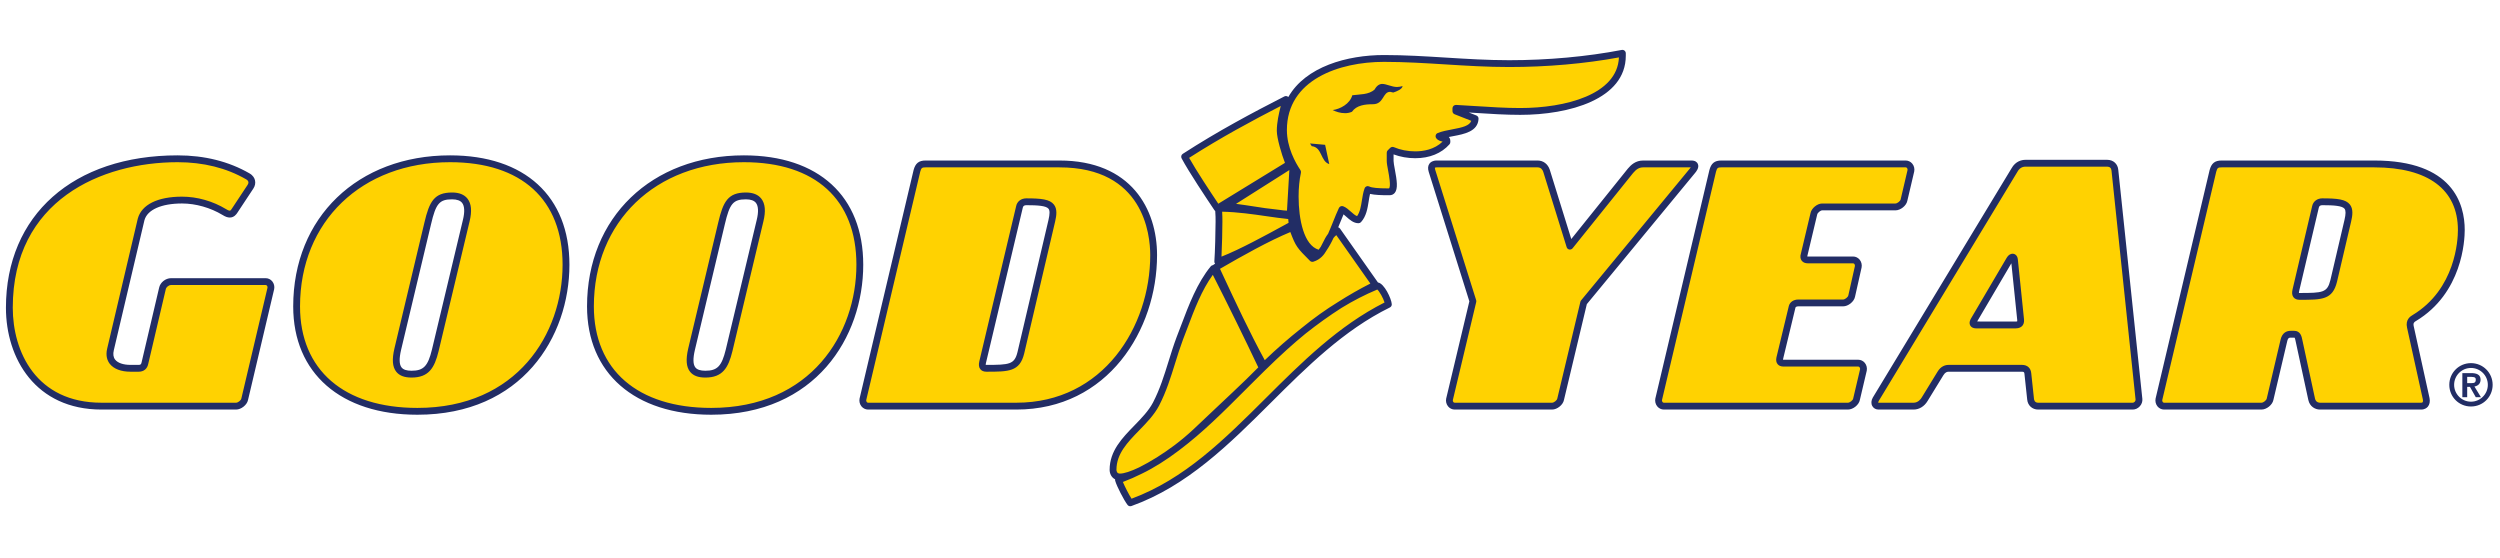
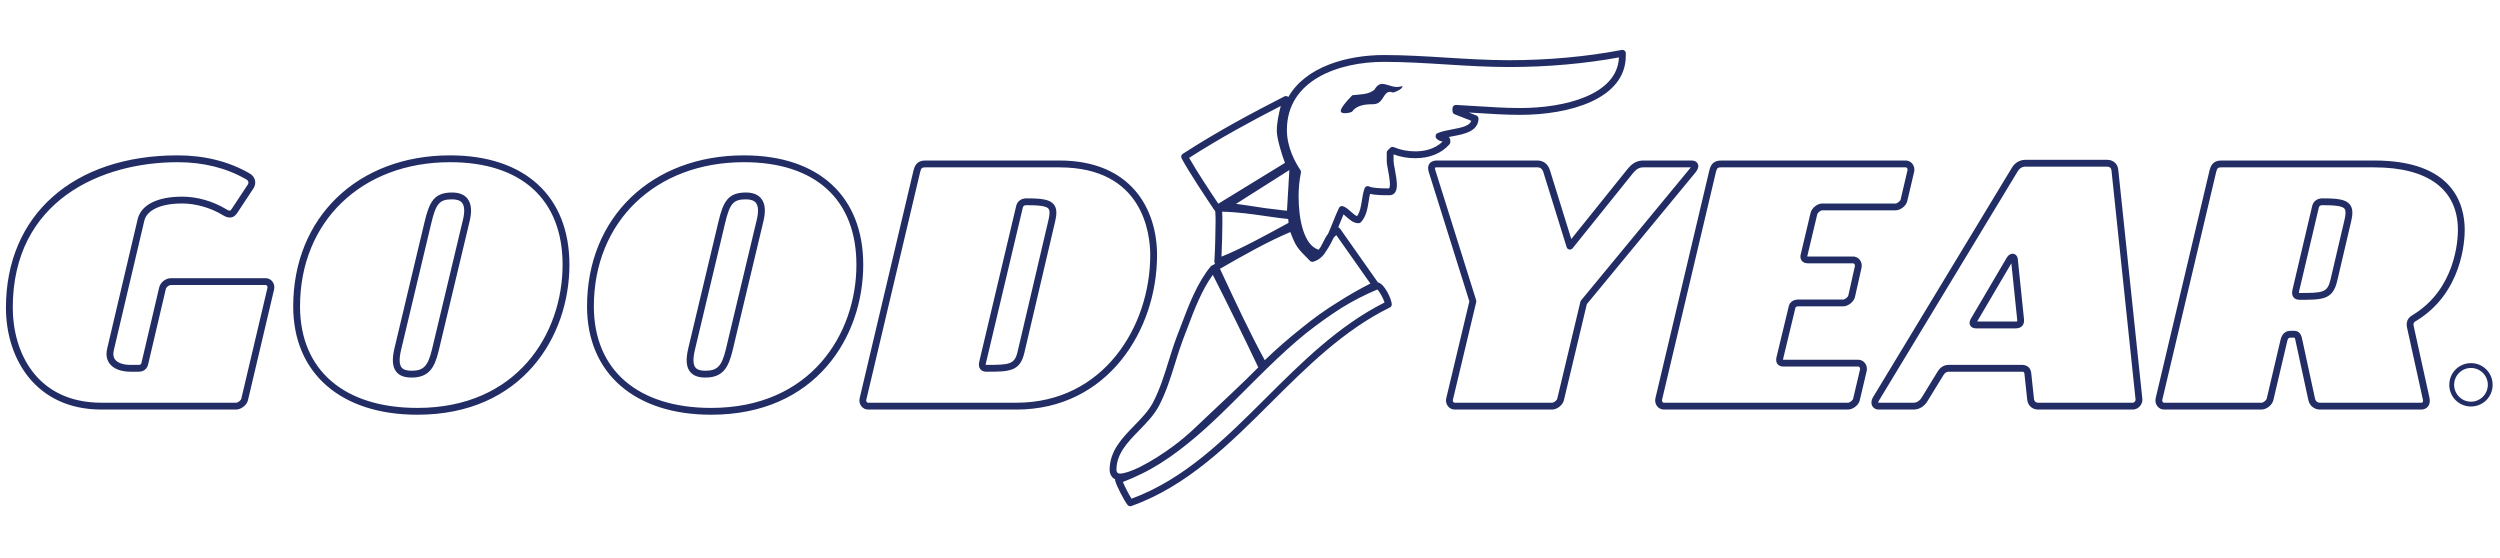
<svg xmlns="http://www.w3.org/2000/svg" width="100%" height="100%" viewBox="0 0 842 188" version="1.1" xml:space="preserve" style="fill-rule:evenodd;clip-rule:evenodd;stroke-linejoin:round;stroke-miterlimit:2;">
  <g transform="matrix(3.559,0,0,3.559,-319.509,-105.659)">
    <path d="M323.611,67.701C322.733,67.701 322.017,66.982 322.017,66.105C322.017,65.225 322.733,64.509 323.611,64.509C324.49,64.509 325.207,65.225 325.207,66.105C325.207,66.982 324.49,67.701 323.611,67.701ZM323.611,64.052C322.47,64.052 321.56,64.965 321.56,66.105C321.56,67.243 322.47,68.156 323.611,68.156C324.751,68.156 325.662,67.243 325.662,66.105C325.662,64.965 324.751,64.052 323.611,64.052Z" style="fill:rgb(34,45,101);fill-rule:nonzero;" />
-     <path d="M323.253,65.942L323.253,65.355L323.677,65.355C324.033,65.355 324.066,65.485 324.066,65.616C324.066,65.909 323.902,65.942 323.677,65.942L323.253,65.942ZM323.938,66.266C324.295,66.2 324.521,65.973 324.521,65.616C324.521,65.096 324.066,64.997 323.645,64.997L322.795,64.997L322.795,67.277L323.253,67.277L323.253,66.299L323.515,66.299L324.066,67.277L324.556,67.277L323.938,66.266Z" style="fill:rgb(34,45,101);fill-rule:nonzero;" />
-     <path d="M311.955,50.574C312.314,49.044 311.857,48.782 309.545,48.782C309.221,48.782 308.961,48.946 308.895,49.27L307.041,57.151C306.94,57.575 307.071,57.737 307.397,57.737C309.514,57.737 310.262,57.737 310.619,56.273L311.955,50.574ZM314.464,45.202C320.681,45.202 322.697,48.162 322.697,51.453C322.697,53.439 321.983,57.54 318.238,59.789C318.076,59.886 317.751,60.082 317.88,60.634L319.378,67.439C319.444,67.797 319.314,68.123 318.889,68.123L309.318,68.123C308.993,68.123 308.635,67.927 308.536,67.471L307.332,61.903C307.267,61.579 307.201,61.318 306.876,61.318L306.552,61.318C306.224,61.318 305.998,61.481 305.899,61.937L304.599,67.471C304.532,67.797 304.111,68.123 303.785,68.123L294.569,68.123C294.244,68.123 294.017,67.797 294.082,67.471L299.193,45.853C299.324,45.364 299.52,45.202 300.006,45.202L314.464,45.202ZM280.538,60.441C280.863,60.441 281.026,60.275 280.994,59.953L280.407,54.254C280.374,53.961 280.146,53.927 279.949,54.254L276.598,59.953C276.402,60.275 276.469,60.441 276.793,60.441L280.538,60.441ZM292.192,67.471C292.227,67.797 291.933,68.123 291.607,68.123L282.653,68.123C282.229,68.123 281.971,67.83 281.938,67.471L281.677,65.028C281.645,64.703 281.448,64.541 281.124,64.541L274.189,64.541C273.862,64.541 273.602,64.703 273.407,65.028L271.91,67.471C271.716,67.797 271.356,68.123 270.868,68.123L267.547,68.123C267.222,68.123 267.092,67.797 267.285,67.471L280.407,45.787C280.698,45.267 281.124,45.137 281.448,45.137L289.198,45.137C289.587,45.137 289.882,45.396 289.913,45.787L292.192,67.471ZM270.12,45.202C270.444,45.202 270.673,45.527 270.605,45.853L269.955,48.621C269.892,48.946 269.468,49.27 269.144,49.27L262.208,49.27C261.914,49.27 261.491,49.597 261.427,49.924L260.48,53.896C260.449,54.154 260.581,54.285 260.872,54.285L265.138,54.285C265.464,54.285 265.689,54.612 265.626,54.936L265.007,57.705C264.94,58.029 264.518,58.356 264.192,58.356L259.961,58.356C259.668,58.356 259.439,58.487 259.375,58.714L258.203,63.565C258.135,63.889 258.234,64.053 258.561,64.053L265.626,64.053C265.952,64.053 266.179,64.378 266.115,64.703L265.464,67.471C265.399,67.797 264.975,68.123 264.649,68.123L247.231,68.123C246.905,68.123 246.679,67.797 246.74,67.471L251.855,45.853C251.984,45.364 252.18,45.202 252.666,45.202L270.12,45.202ZM229.161,58.193L225.287,45.853C225.155,45.428 225.319,45.202 225.741,45.202L235.282,45.202C235.706,45.202 235.997,45.463 236.129,45.853L238.342,52.982L244.072,45.853C244.399,45.463 244.756,45.202 245.275,45.202L249.836,45.202C250.227,45.202 250.291,45.428 249.933,45.853L239.645,58.322L237.462,67.471C237.398,67.797 236.976,68.123 236.65,68.123L227.436,68.123C227.108,68.123 226.881,67.797 226.946,67.471L229.161,58.193ZM243.308,34.96C243.308,39.061 237.643,40.233 233.638,40.233C231.618,40.233 229.501,40.039 227.55,39.941L227.55,40.203L229.372,40.916C229.307,42.286 227.123,42.089 225.952,42.577C226.181,42.871 226.702,42.675 226.702,43.035L226.702,43.131C225.921,44.01 224.813,44.336 223.705,44.336C222.99,44.336 222.242,44.204 221.56,43.913L221.33,44.141L221.33,44.922C221.33,45.573 222.063,47.839 221.283,47.839C220.828,47.839 219.636,47.851 219.214,47.625C218.887,48.504 219.019,49.741 218.333,50.489C217.747,50.489 217.292,49.708 216.772,49.51C216.12,50.912 215.731,52.411 214.688,53.678C212.734,53.354 212.343,50.197 212.343,48.275C212.343,47.526 212.408,46.712 212.57,45.965C211.822,44.856 211.234,43.423 211.234,41.992C211.234,36.782 216.805,35.219 220.743,35.219C224.715,35.219 228.525,35.707 232.594,35.707C236.208,35.707 239.92,35.383 243.308,34.73L243.308,34.96ZM211.743,45.428L212.13,45.508L211.873,49.928C211.385,49.992 210.868,49.857 210.374,49.814C209.241,49.719 207.355,49.332 205.79,49.203L211.743,45.428ZM212.068,51.224C212.686,52.854 212.67,52.843 213.972,54.144C215.339,53.72 215.117,52.091 216.323,51.508L219.938,56.643C216.03,58.551 212.347,61.403 209.385,64.3C207.693,61.242 206.178,57.926 204.809,54.994C206.993,53.725 209.788,52.136 212.068,51.224ZM205.015,54.448C205.08,53.6 205.132,51.518 205.132,50.67C205.132,50.346 205.132,49.752 205.068,49.394C207.607,49.394 210.028,49.956 211.98,50.118L212.058,50.956C210.201,51.966 206.936,53.794 205.015,54.448ZM201.878,44.519C205.199,42.369 208.473,40.634 211.468,39.101C211.239,40.013 210.928,41.068 210.928,42.077C210.928,42.793 211.485,44.58 211.78,45.231L204.972,49.403C204.093,48.1 202.497,45.69 201.878,44.519ZM220.085,56.748C220.387,56.623 221.131,57.972 221.162,58.493C211.69,63.148 206.5,73.787 196.733,77.272C196.408,76.848 195.751,75.56 195.623,75.106C205.064,71.75 209.594,61.08 220.085,56.748ZM202.919,70.567C200.379,72.939 197.059,74.829 195.756,74.829C195.301,74.829 195.105,74.471 195.105,74.145C195.105,71.476 198.035,70.107 199.175,67.927C200.219,65.909 200.64,63.792 201.422,61.708C202.235,59.658 203.074,56.952 204.604,55.096C206.039,57.896 207.906,61.692 209.241,64.525C207.419,66.381 205.132,68.448 202.919,70.567ZM189.311,50.574C189.669,49.044 189.212,48.782 186.9,48.782C186.574,48.782 186.315,48.946 186.251,49.27L182.766,63.956C182.667,64.378 182.8,64.541 183.124,64.541C185.24,64.541 186.022,64.541 186.38,63.076L189.311,50.574ZM190.026,45.202C196.505,45.202 198.949,49.468 198.949,53.83C198.949,60.958 194.194,68.123 185.957,68.123L171.924,68.123C171.599,68.123 171.371,67.797 171.435,67.471L176.547,45.853C176.678,45.364 176.873,45.202 177.362,45.202L190.026,45.202ZM161.701,50.574C162.092,48.979 161.604,48.228 160.367,48.228C158.903,48.228 158.509,48.88 158.055,50.834L155.223,62.719C154.865,64.248 155.124,65.096 156.524,65.096C157.891,65.096 158.38,64.444 158.771,62.849L161.701,50.574ZM171.143,54.741C171.143,61.805 166.357,68.613 157.078,68.613C150.697,68.613 145.651,65.421 145.651,58.682C145.651,50.346 151.739,44.714 160.173,44.714C166.585,44.714 171.143,47.969 171.143,54.741ZM133.896,50.574C134.286,48.979 133.799,48.228 132.561,48.228C131.097,48.228 130.707,48.88 130.251,50.834L127.417,62.719C127.061,64.248 127.321,65.096 128.72,65.096C130.087,65.096 130.576,64.444 130.966,62.849L133.896,50.574ZM143.338,54.741C143.338,61.805 138.553,68.613 129.274,68.613C122.894,68.613 117.845,65.421 117.845,58.682C117.845,50.346 123.934,44.714 132.367,44.714C138.782,44.714 143.338,47.969 143.338,54.741ZM113.222,46.373C113.679,46.634 113.679,47.057 113.484,47.352L111.954,49.663C111.757,49.956 111.529,50.085 111.008,49.759C109.934,49.109 108.502,48.621 107.003,48.621C105.181,48.621 103.488,49.141 103.131,50.444L100.232,62.75C99.938,63.956 100.852,64.541 102.122,64.541L102.903,64.541C103.227,64.541 103.423,64.378 103.488,64.053L105.148,56.987C105.212,56.663 105.572,56.338 105.964,56.338L114.916,56.338C115.242,56.338 115.47,56.663 115.403,56.987L112.932,67.471C112.865,67.797 112.442,68.123 112.115,68.123L99.385,68.123C93.232,68.123 90.661,63.37 90.661,58.811C90.661,49.305 97.952,44.714 106.584,44.714C109.088,44.714 111.302,45.267 113.222,46.373Z" style="fill:rgb(255,210,1);fill-rule:nonzero;" />
    <path d="M307.339,57.412C307.351,57.412 307.37,57.414 307.397,57.414C309.594,57.414 310.017,57.376 310.307,56.196L311.641,50.501C311.773,49.933 311.775,49.606 311.646,49.443C311.424,49.164 310.646,49.105 309.545,49.105C309.355,49.105 309.244,49.183 309.213,49.334L307.354,57.224C307.331,57.326 307.33,57.383 307.331,57.413C307.334,57.413 307.335,57.412 307.339,57.412ZM307.397,58.059C307.139,58.059 306.944,57.98 306.818,57.821C306.68,57.646 306.649,57.401 306.727,57.076L308.581,49.197C308.671,48.753 309.051,48.459 309.545,48.459C310.968,48.459 311.761,48.548 312.152,49.042C312.486,49.464 312.407,50.064 312.271,50.648L310.935,56.347C310.514,58.059 309.538,58.059 307.397,58.059ZM276.879,60.112L280.538,60.118C280.621,60.118 280.659,60.101 280.666,60.095C280.669,60.09 280.68,60.055 280.673,59.985L280.117,54.605L276.879,60.112ZM280.538,60.763L276.793,60.763C276.45,60.763 276.297,60.617 276.228,60.495C276.066,60.208 276.258,59.891 276.321,59.787L279.671,54.089C279.877,53.749 280.111,53.699 280.233,53.699C280.451,53.699 280.689,53.859 280.728,54.219L281.315,59.92C281.347,60.233 281.239,60.424 281.145,60.529C281.047,60.635 280.864,60.763 280.538,60.763ZM183.064,64.216C183.077,64.216 183.096,64.218 183.124,64.218C185.307,64.218 185.779,64.177 186.066,62.999L188.996,50.501C189.128,49.933 189.129,49.607 189,49.443C188.778,49.164 187.999,49.105 186.9,49.105C186.709,49.105 186.597,49.182 186.567,49.333L183.081,64.029C183.057,64.132 183.056,64.189 183.058,64.216L183.064,64.216ZM183.124,64.864C182.866,64.864 182.672,64.785 182.547,64.625C182.407,64.45 182.376,64.206 182.452,63.882L185.936,49.196C186.024,48.753 186.404,48.459 186.9,48.459C188.323,48.459 189.116,48.548 189.507,49.042C189.842,49.464 189.761,50.064 189.626,50.648L186.695,63.15C186.276,64.864 185.222,64.864 183.124,64.864ZM132.561,48.552C131.358,48.552 131.022,48.948 130.565,50.909L127.732,62.794C127.537,63.63 127.552,64.177 127.778,64.462C127.944,64.671 128.252,64.772 128.72,64.772C129.854,64.772 130.269,64.343 130.651,62.772L133.582,50.499C133.768,49.743 133.741,49.185 133.506,48.887C133.332,48.665 133.014,48.552 132.561,48.552ZM128.72,65.418C128.042,65.418 127.568,65.237 127.273,64.865C126.911,64.408 126.856,63.704 127.104,62.646L129.936,50.76C130.407,48.747 130.873,47.905 132.561,47.905C133.222,47.905 133.712,48.102 134.014,48.487C134.386,48.962 134.451,49.669 134.211,50.65L131.28,62.923C130.894,64.504 130.352,65.418 128.72,65.418ZM160.367,48.552C159.162,48.552 158.825,48.948 158.369,50.908L155.537,62.794C155.341,63.63 155.355,64.177 155.582,64.462C155.748,64.671 156.055,64.772 156.524,64.772C157.656,64.772 158.072,64.343 158.457,62.772L161.387,50.499C161.572,49.742 161.545,49.185 161.311,48.887C161.137,48.665 160.819,48.552 160.367,48.552ZM156.524,65.418C155.845,65.418 155.371,65.237 155.076,64.865C154.713,64.408 154.661,63.703 154.909,62.645L157.741,50.76C158.209,48.747 158.678,47.905 160.367,47.905C161.027,47.905 161.517,48.102 161.819,48.487C162.191,48.962 162.255,49.67 162.015,50.65L159.086,62.923C158.698,64.504 158.154,65.418 156.524,65.418ZM106.584,45.037C99.387,45.037 90.983,48.644 90.983,58.811C90.983,62.957 93.185,67.799 99.385,67.799L112.115,67.799C112.295,67.799 112.581,67.576 112.614,67.405L115.089,56.914C115.102,56.851 115.084,56.776 115.04,56.723C115.017,56.694 114.976,56.661 114.916,56.661L105.964,56.661C105.731,56.661 105.499,56.874 105.465,57.051L103.803,64.127C103.709,64.592 103.381,64.864 102.903,64.864L102.122,64.864C101.236,64.864 100.543,64.6 100.166,64.122C99.957,63.855 99.744,63.388 99.918,62.673L102.816,50.37C103.178,49.049 104.703,48.298 107.003,48.298C108.433,48.298 109.914,48.719 111.176,49.483C111.377,49.609 111.479,49.627 111.521,49.627C111.545,49.627 111.588,49.627 111.685,49.483L113.214,47.172C113.275,47.082 113.298,46.982 113.277,46.896C113.255,46.805 113.184,46.723 113.062,46.654C111.2,45.581 109.02,45.037 106.584,45.037ZM112.115,68.446L99.385,68.446C93.135,68.446 90.337,63.606 90.337,58.811C90.337,50.049 96.714,44.39 106.584,44.39C109.135,44.39 111.423,44.964 113.383,46.093C113.733,46.293 113.861,46.559 113.905,46.748C113.967,47.006 113.911,47.29 113.752,47.529L112.224,49.841C112.151,49.949 111.934,50.274 111.521,50.274C111.317,50.274 111.099,50.198 110.837,50.033C109.696,49.343 108.298,48.944 107.003,48.944C105.046,48.944 103.714,49.537 103.443,50.53L100.547,62.824C100.456,63.198 100.498,63.498 100.673,63.722C100.921,64.038 101.448,64.218 102.122,64.218L102.903,64.218C103.072,64.218 103.137,64.162 103.171,63.99L104.833,56.915C104.932,56.421 105.44,56.013 105.964,56.013L114.916,56.013C115.157,56.013 115.386,56.123 115.541,56.314C115.706,56.517 115.773,56.793 115.72,57.052L113.245,67.545C113.152,68.004 112.601,68.446 112.115,68.446ZM177.362,45.526C177.044,45.526 176.959,45.563 176.859,45.937L171.75,67.546C171.738,67.607 171.756,67.682 171.801,67.737C171.824,67.765 171.864,67.799 171.924,67.799L185.957,67.799C194.185,67.799 198.625,60.602 198.625,53.83C198.625,51.881 198.006,45.526 190.026,45.526L177.362,45.526ZM185.957,68.446L171.924,68.446C171.684,68.446 171.457,68.336 171.301,68.147C171.135,67.944 171.067,67.667 171.119,67.408L176.232,45.779C176.405,45.137 176.73,44.878 177.362,44.878L190.026,44.878C196.843,44.878 199.271,49.503 199.271,53.83C199.271,60.915 194.605,68.446 185.957,68.446ZM225.741,45.526C225.629,45.526 225.578,45.547 225.569,45.557C225.565,45.566 225.557,45.63 225.595,45.758L229.469,58.095C229.486,58.152 229.488,58.211 229.475,58.268L227.262,67.546C227.249,67.607 227.267,67.682 227.311,67.737C227.335,67.765 227.375,67.799 227.436,67.799L236.65,67.799C236.83,67.799 237.112,67.577 237.145,67.409L239.332,58.247C239.344,58.199 239.365,58.154 239.396,58.116L249.684,45.647C249.725,45.6 249.755,45.559 249.778,45.526L245.275,45.526C244.916,45.526 244.638,45.68 244.32,46.06L238.595,53.184C238.519,53.278 238.393,53.32 238.281,53.3C238.164,53.278 238.068,53.193 238.033,53.079L235.819,45.949C235.755,45.758 235.608,45.526 235.282,45.526L225.741,45.526ZM236.65,68.446L227.436,68.446C227.193,68.446 226.966,68.335 226.811,68.145C226.645,67.943 226.577,67.665 226.631,67.407L228.825,58.205L224.979,45.95C224.88,45.632 224.905,45.37 225.05,45.172C225.148,45.038 225.349,44.878 225.741,44.878L235.282,44.878C235.82,44.878 236.251,45.205 236.435,45.75L238.471,52.308L243.82,45.65C244.123,45.288 244.559,44.878 245.275,44.878L249.836,44.878C250.22,44.878 250.38,45.049 250.444,45.192C250.611,45.551 250.286,45.936 250.179,46.062L239.942,58.469L237.776,67.546C237.686,68.002 237.139,68.446 236.65,68.446ZM252.666,45.526C252.351,45.526 252.266,45.563 252.167,45.936L247.054,67.546C247.044,67.606 247.063,67.682 247.107,67.739C247.143,67.779 247.183,67.799 247.231,67.799L264.649,67.799C264.83,67.799 265.113,67.577 265.146,67.41L265.801,64.63C265.813,64.569 265.793,64.493 265.748,64.438C265.716,64.398 265.675,64.376 265.626,64.376L258.561,64.376C258.308,64.376 258.118,64.299 257.995,64.148C257.864,63.989 257.829,63.777 257.888,63.499L259.06,58.638C259.165,58.261 259.51,58.033 259.961,58.033L264.192,58.033C264.373,58.033 264.655,57.809 264.689,57.641L265.311,54.865C265.323,54.803 265.305,54.725 265.261,54.67C265.236,54.642 265.197,54.608 265.138,54.608L260.872,54.608C260.622,54.608 260.432,54.536 260.303,54.39C260.22,54.295 260.127,54.127 260.16,53.857L261.112,49.849C261.2,49.4 261.745,48.946 262.208,48.946L269.144,48.946C269.32,48.946 269.606,48.723 269.64,48.559L270.292,45.779C270.304,45.717 270.285,45.642 270.241,45.586C270.219,45.56 270.179,45.526 270.12,45.526L252.666,45.526ZM264.649,68.446L247.231,68.446C246.991,68.446 246.766,68.337 246.61,68.149C246.442,67.948 246.374,67.671 246.423,67.411L251.542,45.779C251.711,45.138 252.036,44.878 252.666,44.878L270.12,44.878C270.36,44.878 270.587,44.989 270.742,45.178C270.909,45.381 270.976,45.658 270.923,45.918L270.271,48.695C270.182,49.151 269.632,49.595 269.144,49.595L262.208,49.595C262.064,49.595 261.776,49.818 261.743,49.987L260.798,53.959C260.811,53.96 260.837,53.962 260.872,53.962L265.138,53.962C265.377,53.962 265.603,54.07 265.759,54.259C265.926,54.463 265.994,54.739 265.944,54.999L265.321,57.775C265.229,58.237 264.68,58.679 264.192,58.679L259.961,58.679C259.849,58.679 259.709,58.711 259.685,58.8L258.519,63.641C258.509,63.681 258.506,63.71 258.506,63.73C258.521,63.73 258.536,63.731 258.561,63.731L265.626,63.731C265.866,63.731 266.092,63.838 266.248,64.028C266.413,64.23 266.482,64.505 266.432,64.767L265.777,67.545C265.689,68.002 265.14,68.446 264.649,68.446ZM281.448,45.459C281.125,45.459 280.87,45.623 280.689,45.947L267.561,67.639C267.507,67.73 267.518,67.79 267.522,67.799L270.868,67.799C271.292,67.799 271.544,67.455 271.634,67.305L273.132,64.86C273.45,64.33 273.882,64.218 274.189,64.218L281.124,64.218C281.622,64.218 281.949,64.509 281.997,64.997L282.258,67.437C282.267,67.526 282.317,67.799 282.653,67.799L291.607,67.799C291.67,67.799 291.74,67.764 291.795,67.703C291.849,67.642 291.878,67.568 291.871,67.504L289.592,45.822C289.574,45.596 289.423,45.459 289.198,45.459L281.448,45.459ZM291.607,68.446L282.653,68.446C282.094,68.446 281.667,68.058 281.615,67.5L281.354,65.062C281.343,64.925 281.305,64.864 281.124,64.864L274.189,64.864C274.047,64.864 273.86,64.902 273.685,65.195L272.185,67.64C271.885,68.143 271.392,68.446 270.868,68.446L267.547,68.446C267.293,68.446 267.078,68.327 266.961,68.12C266.827,67.886 266.845,67.582 267.008,67.306L280.13,45.622C280.523,44.92 281.125,44.813 281.448,44.813L289.198,44.813C289.763,44.813 290.19,45.203 290.235,45.763L292.513,67.437C292.538,67.684 292.452,67.938 292.274,68.136C292.096,68.332 291.853,68.446 291.607,68.446ZM306.552,60.994L306.876,60.994C307.48,60.994 307.59,61.543 307.649,61.84L308.851,67.403C308.932,67.771 309.228,67.799 309.318,67.799L318.889,67.799C318.939,67.799 319.005,67.793 319.035,67.757C319.061,67.724 319.087,67.636 319.06,67.498L317.564,60.705C317.383,59.923 317.903,59.613 318.074,59.511C322.168,57.053 322.375,52.367 322.375,51.453C322.375,47.63 319.565,45.526 314.464,45.526L300.006,45.526C299.69,45.526 299.604,45.563 299.505,45.937L294.396,67.546C294.384,67.607 294.402,67.682 294.446,67.738C294.47,67.765 294.511,67.799 294.569,67.799L303.785,67.799C303.964,67.799 304.249,67.576 304.283,67.405L305.586,61.863C305.74,61.146 306.197,60.994 306.552,60.994ZM318.889,68.446L309.318,68.446C308.87,68.446 308.356,68.165 308.22,67.54L307.016,61.971C307,61.888 306.958,61.68 306.916,61.644L306.552,61.639C306.432,61.639 306.294,61.639 306.216,62.004L304.912,67.545C304.82,68.004 304.27,68.446 303.785,68.446L294.569,68.446C294.329,68.446 294.102,68.336 293.946,68.147C293.781,67.944 293.714,67.667 293.764,67.408L298.879,45.779C299.051,45.137 299.376,44.878 300.006,44.878L314.464,44.878C321.909,44.878 323.02,48.998 323.02,51.453C323.02,52.429 322.798,57.428 318.406,60.066C318.258,60.154 318.118,60.237 318.194,60.561L319.693,67.371C319.754,67.691 319.695,67.972 319.532,68.169C319.427,68.295 319.231,68.446 318.889,68.446ZM132.367,45.037C124.007,45.037 118.168,50.647 118.168,58.682C118.168,64.698 122.32,68.29 129.274,68.29C138.716,68.29 143.014,61.266 143.014,54.741C143.014,48.573 139.134,45.037 132.367,45.037ZM129.274,68.935C122.026,68.935 117.522,65.006 117.522,58.682C117.522,50.268 123.626,44.39 132.367,44.39C139.439,44.39 143.662,48.259 143.662,54.741C143.662,61.578 139.16,68.935 129.274,68.935ZM160.173,45.037C151.813,45.037 145.974,50.647 145.974,58.682C145.974,64.698 150.125,68.29 157.078,68.29C166.52,68.29 170.82,61.266 170.82,54.741C170.82,48.573 166.939,45.037 160.173,45.037ZM157.078,68.935C149.83,68.935 145.328,65.006 145.328,58.682C145.328,50.268 151.432,44.39 160.173,44.39C167.244,44.39 171.466,48.259 171.466,54.741C171.466,61.578 166.964,68.935 157.078,68.935ZM202.306,44.626C202.975,45.822 204.339,47.88 205.067,48.966L211.375,45.101C211.063,44.3 210.604,42.765 210.604,42.077C210.604,41.278 210.789,40.462 210.977,39.716C208.219,41.137 205.285,42.717 202.306,44.626ZM206.745,48.979C207.332,49.053 207.931,49.146 208.483,49.231C209.207,49.344 209.891,49.45 210.4,49.493C210.564,49.506 210.729,49.529 210.895,49.553C211.129,49.586 211.352,49.62 211.567,49.622L211.79,45.782L206.745,48.979ZM220.743,35.542C216.506,35.542 211.558,37.231 211.558,41.992C211.558,43.64 212.359,45.075 212.839,45.784C212.887,45.857 212.904,45.948 212.886,46.033C212.742,46.7 212.666,47.475 212.666,48.275C212.666,50.475 213.169,52.903 214.563,53.319C214.632,53.228 214.699,53.136 214.763,53.042C214.825,52.93 214.895,52.79 214.966,52.649C215.105,52.366 215.253,52.072 215.458,51.808C215.614,51.459 215.782,51.04 215.951,50.622C216.12,50.202 216.289,49.783 216.48,49.374C216.553,49.221 216.729,49.148 216.888,49.209C217.16,49.311 217.393,49.52 217.617,49.721C217.813,49.896 218.016,50.077 218.2,50.142C218.483,49.745 218.569,49.207 218.658,48.639C218.719,48.258 218.78,47.864 218.911,47.513C218.942,47.425 219.012,47.356 219.1,47.323C219.186,47.29 219.283,47.297 219.365,47.34C219.584,47.457 220.181,47.517 221.138,47.517L221.218,47.517C221.421,47.345 221.223,46.288 221.139,45.836C221.068,45.461 221.007,45.137 221.007,44.922L221.007,44.141C221.007,44.055 221.042,43.973 221.102,43.913L221.331,43.685C221.424,43.59 221.565,43.563 221.686,43.616C222.294,43.875 222.993,44.012 223.705,44.012C224.465,44.012 225.507,43.847 226.296,43.087C226.125,43.053 225.871,42.999 225.697,42.775C225.636,42.695 225.614,42.591 225.641,42.494C225.665,42.396 225.735,42.317 225.829,42.279C226.22,42.116 226.704,42.025 227.171,41.937C228.178,41.75 228.838,41.591 229.008,41.121L227.432,40.502C227.308,40.454 227.227,40.335 227.227,40.203L227.227,39.941C227.227,39.853 227.263,39.768 227.326,39.706C227.392,39.646 227.479,39.616 227.565,39.617C228.18,39.649 228.81,39.689 229.448,39.73C230.831,39.819 232.263,39.911 233.638,39.911C237.886,39.911 242.835,38.652 242.98,35.121C239.745,35.716 236.164,36.031 232.594,36.031C230.538,36.031 228.524,35.905 226.576,35.784C224.675,35.665 222.707,35.542 220.743,35.542ZM205.431,49.721C205.455,50.059 205.455,50.436 205.455,50.67C205.455,51.421 205.418,52.987 205.368,53.974C207.078,53.308 209.578,51.943 211.28,51.013L211.717,50.775L211.683,50.415C211.037,50.351 210.348,50.251 209.623,50.147C208.338,49.96 206.895,49.752 205.431,49.721ZM205.227,55.127L205.522,55.761C206.7,58.287 208.027,61.136 209.464,63.774C210.57,62.71 211.727,61.701 212.908,60.765C214.091,59.8 215.232,58.985 216.394,58.272C217.415,57.622 218.444,57.032 219.457,56.521L216.233,51.94C216.138,52.013 216.05,52.102 215.968,52.207C215.778,52.628 215.547,53.041 215.297,53.407C215.089,53.77 214.748,54.242 214.067,54.453C213.953,54.488 213.827,54.458 213.743,54.373C212.505,53.135 212.406,53.019 211.885,51.648C209.844,52.5 207.403,53.863 205.227,55.127ZM204.547,55.697C203.499,57.135 202.795,59.001 202.167,60.665C202.016,61.068 201.868,61.458 201.723,61.827C201.445,62.568 201.206,63.334 200.976,64.076C200.565,65.398 200.141,66.763 199.462,68.074C199.005,68.948 198.284,69.689 197.586,70.407C196.476,71.547 195.428,72.623 195.428,74.145C195.428,74.23 195.452,74.505 195.756,74.505C196.144,74.505 196.79,74.296 197.577,73.917C198.702,73.352 199.811,72.656 200.962,71.791C201.58,71.322 202.165,70.83 202.699,70.331C203.48,69.582 204.273,68.837 205.052,68.108C205.964,67.25 206.857,66.414 207.69,65.606C208.073,65.224 208.46,64.838 208.851,64.455C207.616,61.84 205.933,58.413 204.547,55.697ZM196.037,75.298C196.227,75.757 196.599,76.477 196.857,76.882C201.88,75.018 205.618,71.295 209.57,67.356C212.945,63.992 216.434,60.516 220.799,58.314C220.678,57.901 220.313,57.259 220.114,57.086C218.957,57.569 217.85,58.138 216.731,58.823C215.592,59.551 214.438,60.375 213.309,61.271C212.145,62.22 210.958,63.296 209.467,64.755C209.051,65.18 208.604,65.62 208.14,66.07L207.658,66.552C205.562,68.651 203.583,70.632 201.351,72.307C200.177,73.202 198.935,73.98 197.858,74.499C197.262,74.799 196.65,75.068 196.037,75.298ZM196.733,77.595C196.635,77.595 196.54,77.549 196.478,77.468C196.131,77.017 195.455,75.7 195.312,75.194C195.297,75.146 195.295,75.096 195.304,75.05C194.96,74.878 194.782,74.511 194.782,74.145C194.782,72.361 195.972,71.138 197.123,69.956C197.789,69.272 198.476,68.565 198.889,67.777C199.541,66.517 199.938,65.238 200.359,63.884C200.592,63.133 200.833,62.359 201.12,61.594C201.267,61.224 201.413,60.837 201.563,60.437C202.267,58.571 203.065,56.455 204.355,54.89C204.41,54.823 204.489,54.783 204.572,54.774C204.594,54.752 204.619,54.733 204.646,54.715C204.686,54.693 204.723,54.671 204.762,54.648C204.711,54.585 204.686,54.505 204.693,54.423C204.755,53.603 204.809,51.536 204.809,50.67C204.809,50.418 204.809,49.99 204.777,49.661C204.749,49.641 204.725,49.614 204.704,49.584C203.989,48.523 202.253,45.921 201.593,44.668C201.515,44.52 201.563,44.337 201.703,44.247C205.024,42.097 208.288,40.365 211.32,38.813C211.433,38.756 211.568,38.769 211.669,38.849C211.678,38.854 211.685,38.862 211.692,38.87C213.33,35.991 217.262,34.896 220.743,34.896C222.727,34.896 224.704,35.019 226.616,35.139C228.554,35.26 230.558,35.385 232.594,35.385C236.266,35.385 239.949,35.048 243.245,34.414C243.341,34.395 243.438,34.42 243.512,34.481C243.587,34.543 243.629,34.635 243.629,34.73L243.629,34.96C243.629,39.09 238.246,40.557 233.638,40.557C232.242,40.557 230.801,40.464 229.407,40.374C229.194,40.361 228.983,40.348 228.772,40.334L229.489,40.615C229.619,40.665 229.701,40.793 229.694,40.931C229.638,42.135 228.336,42.377 227.289,42.573C227.149,42.599 227.012,42.624 226.878,42.653C226.964,42.736 227.024,42.857 227.024,43.035L227.024,43.131C227.024,43.21 226.996,43.287 226.943,43.346C226.181,44.204 225.061,44.66 223.705,44.66C222.99,44.66 222.286,44.534 221.653,44.298L221.653,44.922C221.653,45.076 221.712,45.387 221.773,45.716C221.972,46.772 222.087,47.551 221.763,47.943C221.642,48.086 221.477,48.162 221.283,48.162L221.138,48.162C220.532,48.162 219.885,48.145 219.426,48.038C219.373,48.255 219.335,48.493 219.297,48.74C219.191,49.405 219.072,50.161 218.571,50.708C218.51,50.774 218.423,50.812 218.333,50.812C217.868,50.812 217.506,50.489 217.188,50.204C217.098,50.123 217.007,50.042 216.919,49.973C216.79,50.268 216.671,50.566 216.552,50.862C216.506,50.975 216.461,51.087 216.415,51.198C216.482,51.217 216.544,51.26 216.587,51.321L220.176,56.42C220.77,56.498 221.452,57.958 221.484,58.473C221.492,58.604 221.421,58.725 221.305,58.784C216.931,60.933 213.422,64.43 210.026,67.814C206.139,71.687 202.119,75.693 196.842,77.577C196.807,77.588 196.77,77.595 196.733,77.595Z" style="fill:rgb(34,45,101);fill-rule:nonzero;" />
-     <path d="M222.501,37.826C222.339,37.889 222.11,37.92 221.98,37.92C221.492,37.92 220.971,37.629 220.581,37.629C220.319,37.629 220.06,37.79 219.865,38.15C219.311,38.67 218.431,38.605 217.749,38.702C217.52,39.519 216.609,40.005 215.892,40.104C216.217,40.266 216.609,40.398 217.065,40.398C217.261,40.398 217.486,40.365 217.715,40.266C218.141,39.647 218.953,39.551 219.702,39.551C220.744,39.551 220.613,38.378 221.329,38.378L221.622,38.444C221.948,38.345 222.501,38.116 222.501,37.826Z" style="fill:rgb(34,45,101);fill-rule:nonzero;" />
-     <path d="M215.567,45.216L215.175,43.392L213.745,43.262L213.906,43.52C214.915,43.62 214.721,44.955 215.567,45.216Z" style="fill:rgb(34,45,101);fill-rule:nonzero;" />
+     <path d="M222.501,37.826C222.339,37.889 222.11,37.92 221.98,37.92C221.492,37.92 220.971,37.629 220.581,37.629C220.319,37.629 220.06,37.79 219.865,38.15C219.311,38.67 218.431,38.605 217.749,38.702C216.217,40.266 216.609,40.398 217.065,40.398C217.261,40.398 217.486,40.365 217.715,40.266C218.141,39.647 218.953,39.551 219.702,39.551C220.744,39.551 220.613,38.378 221.329,38.378L221.622,38.444C221.948,38.345 222.501,38.116 222.501,37.826Z" style="fill:rgb(34,45,101);fill-rule:nonzero;" />
  </g>
</svg>